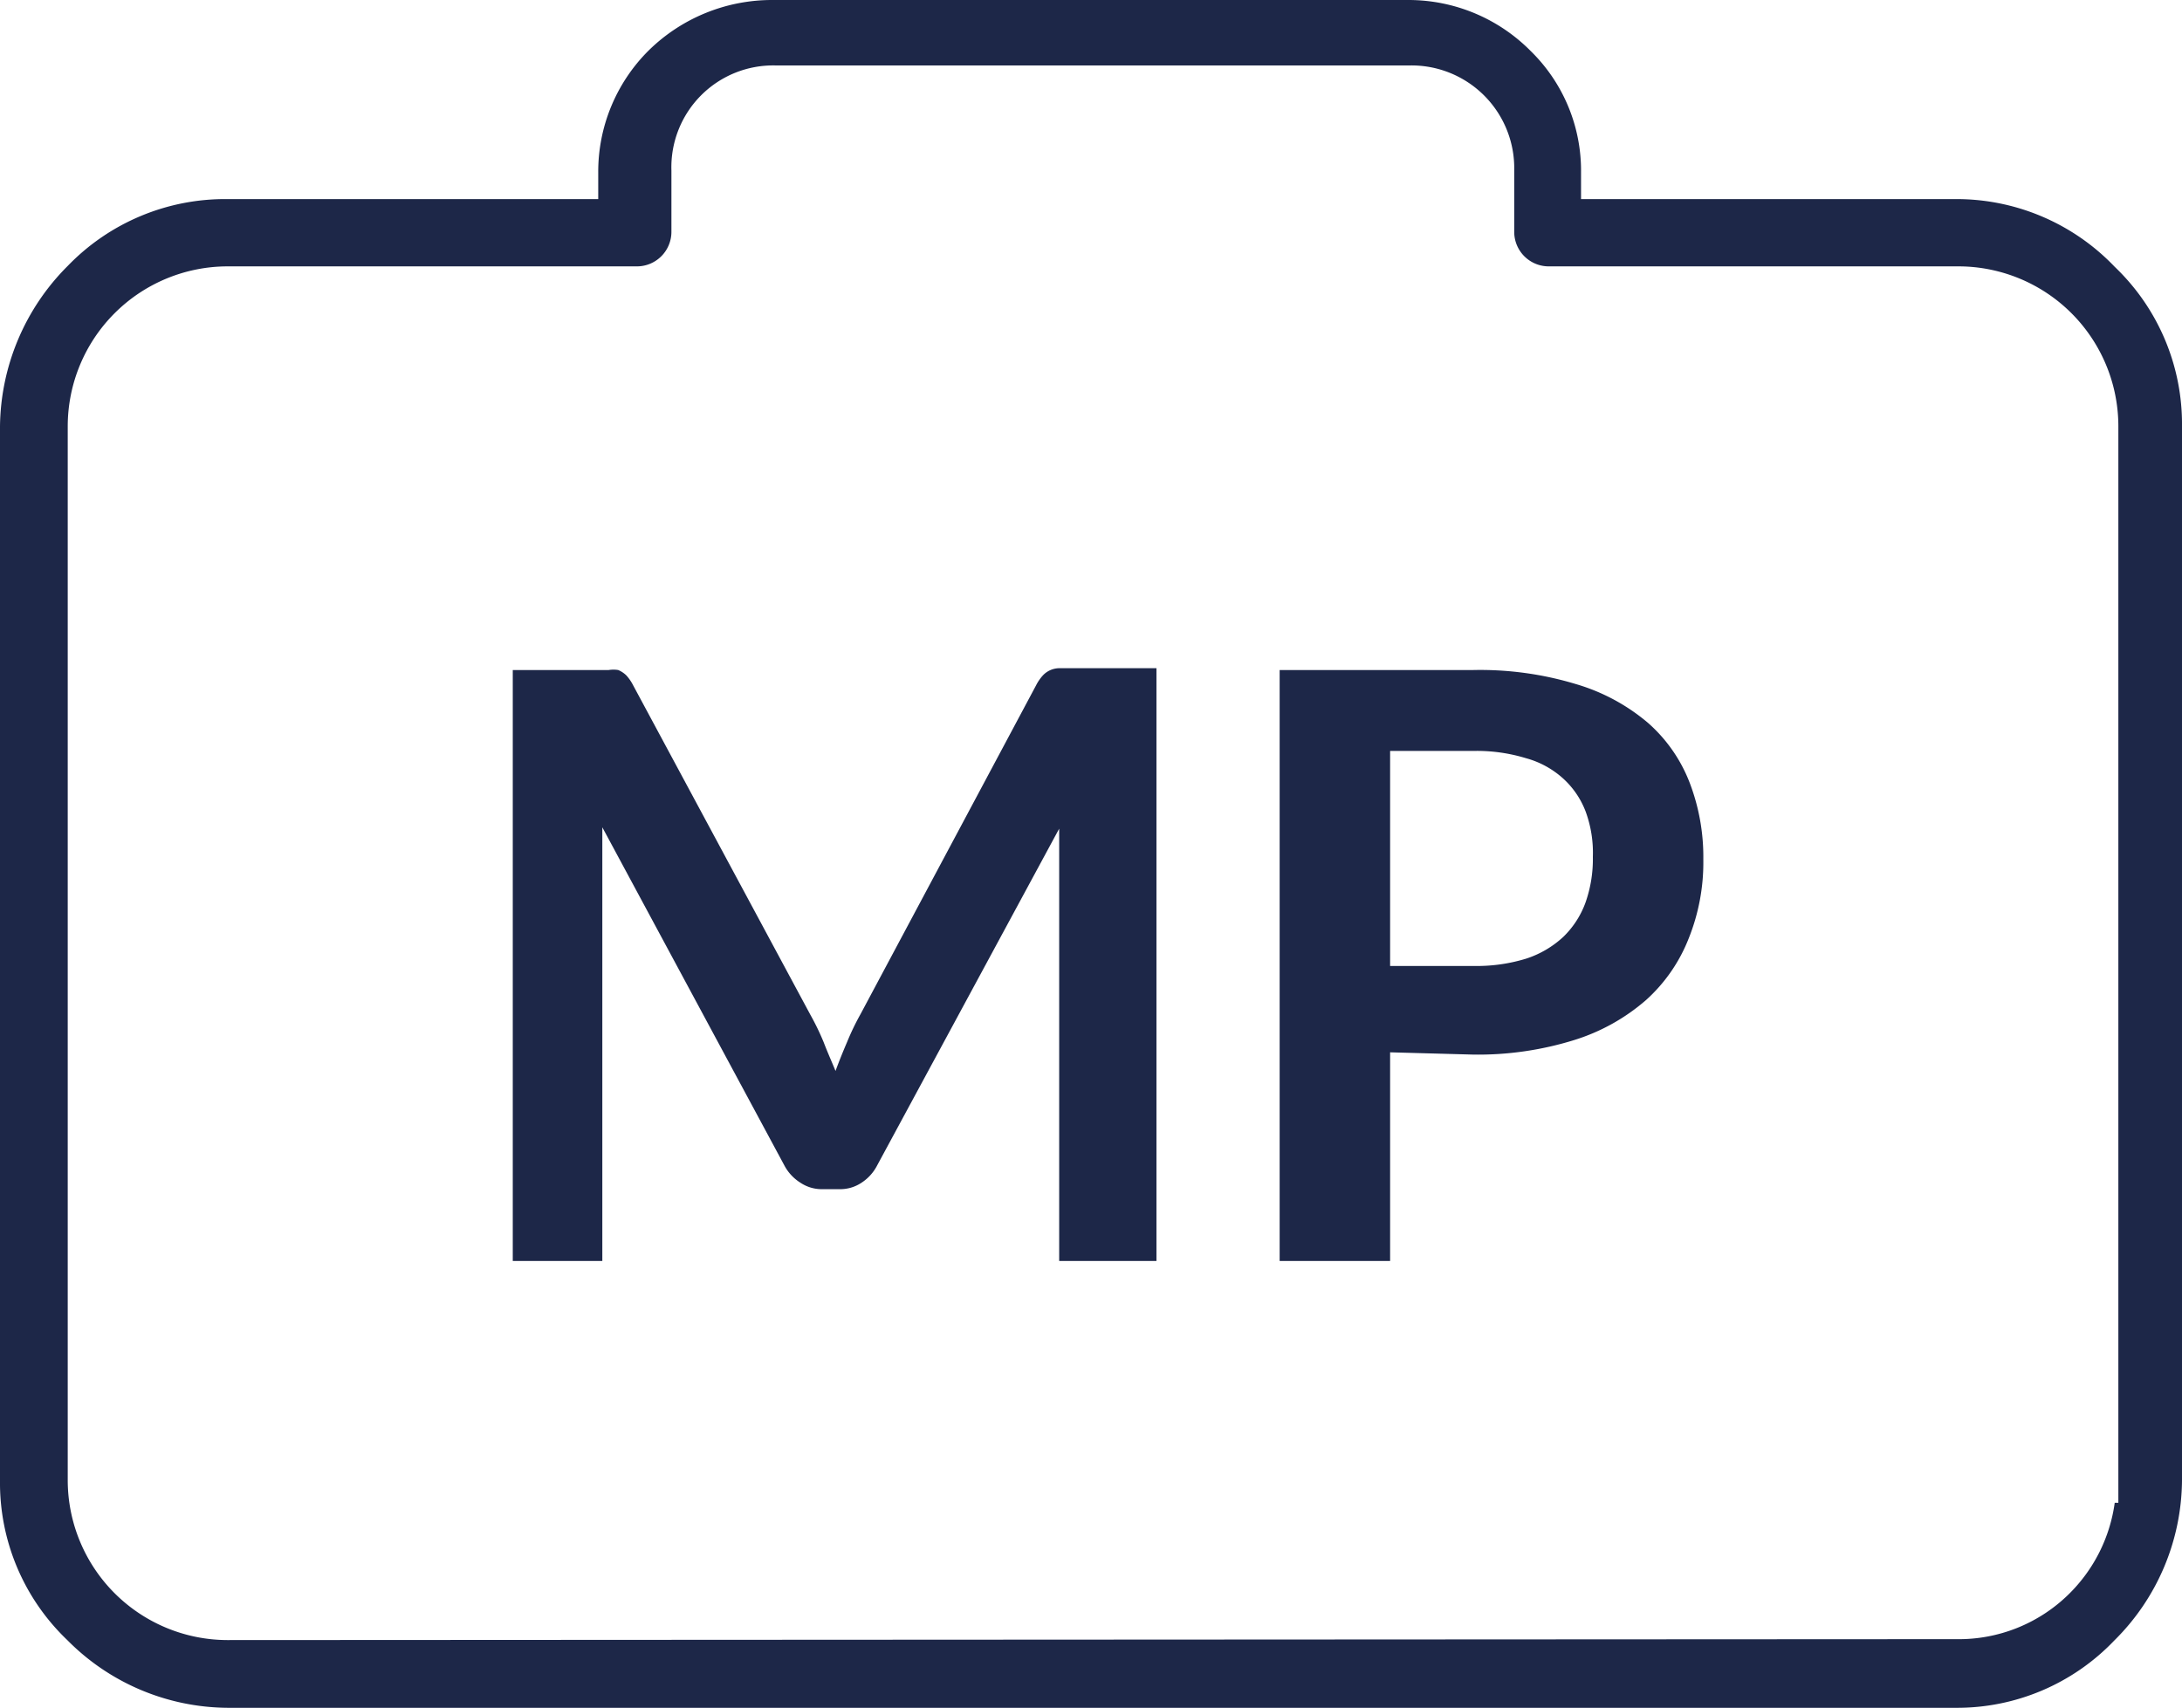
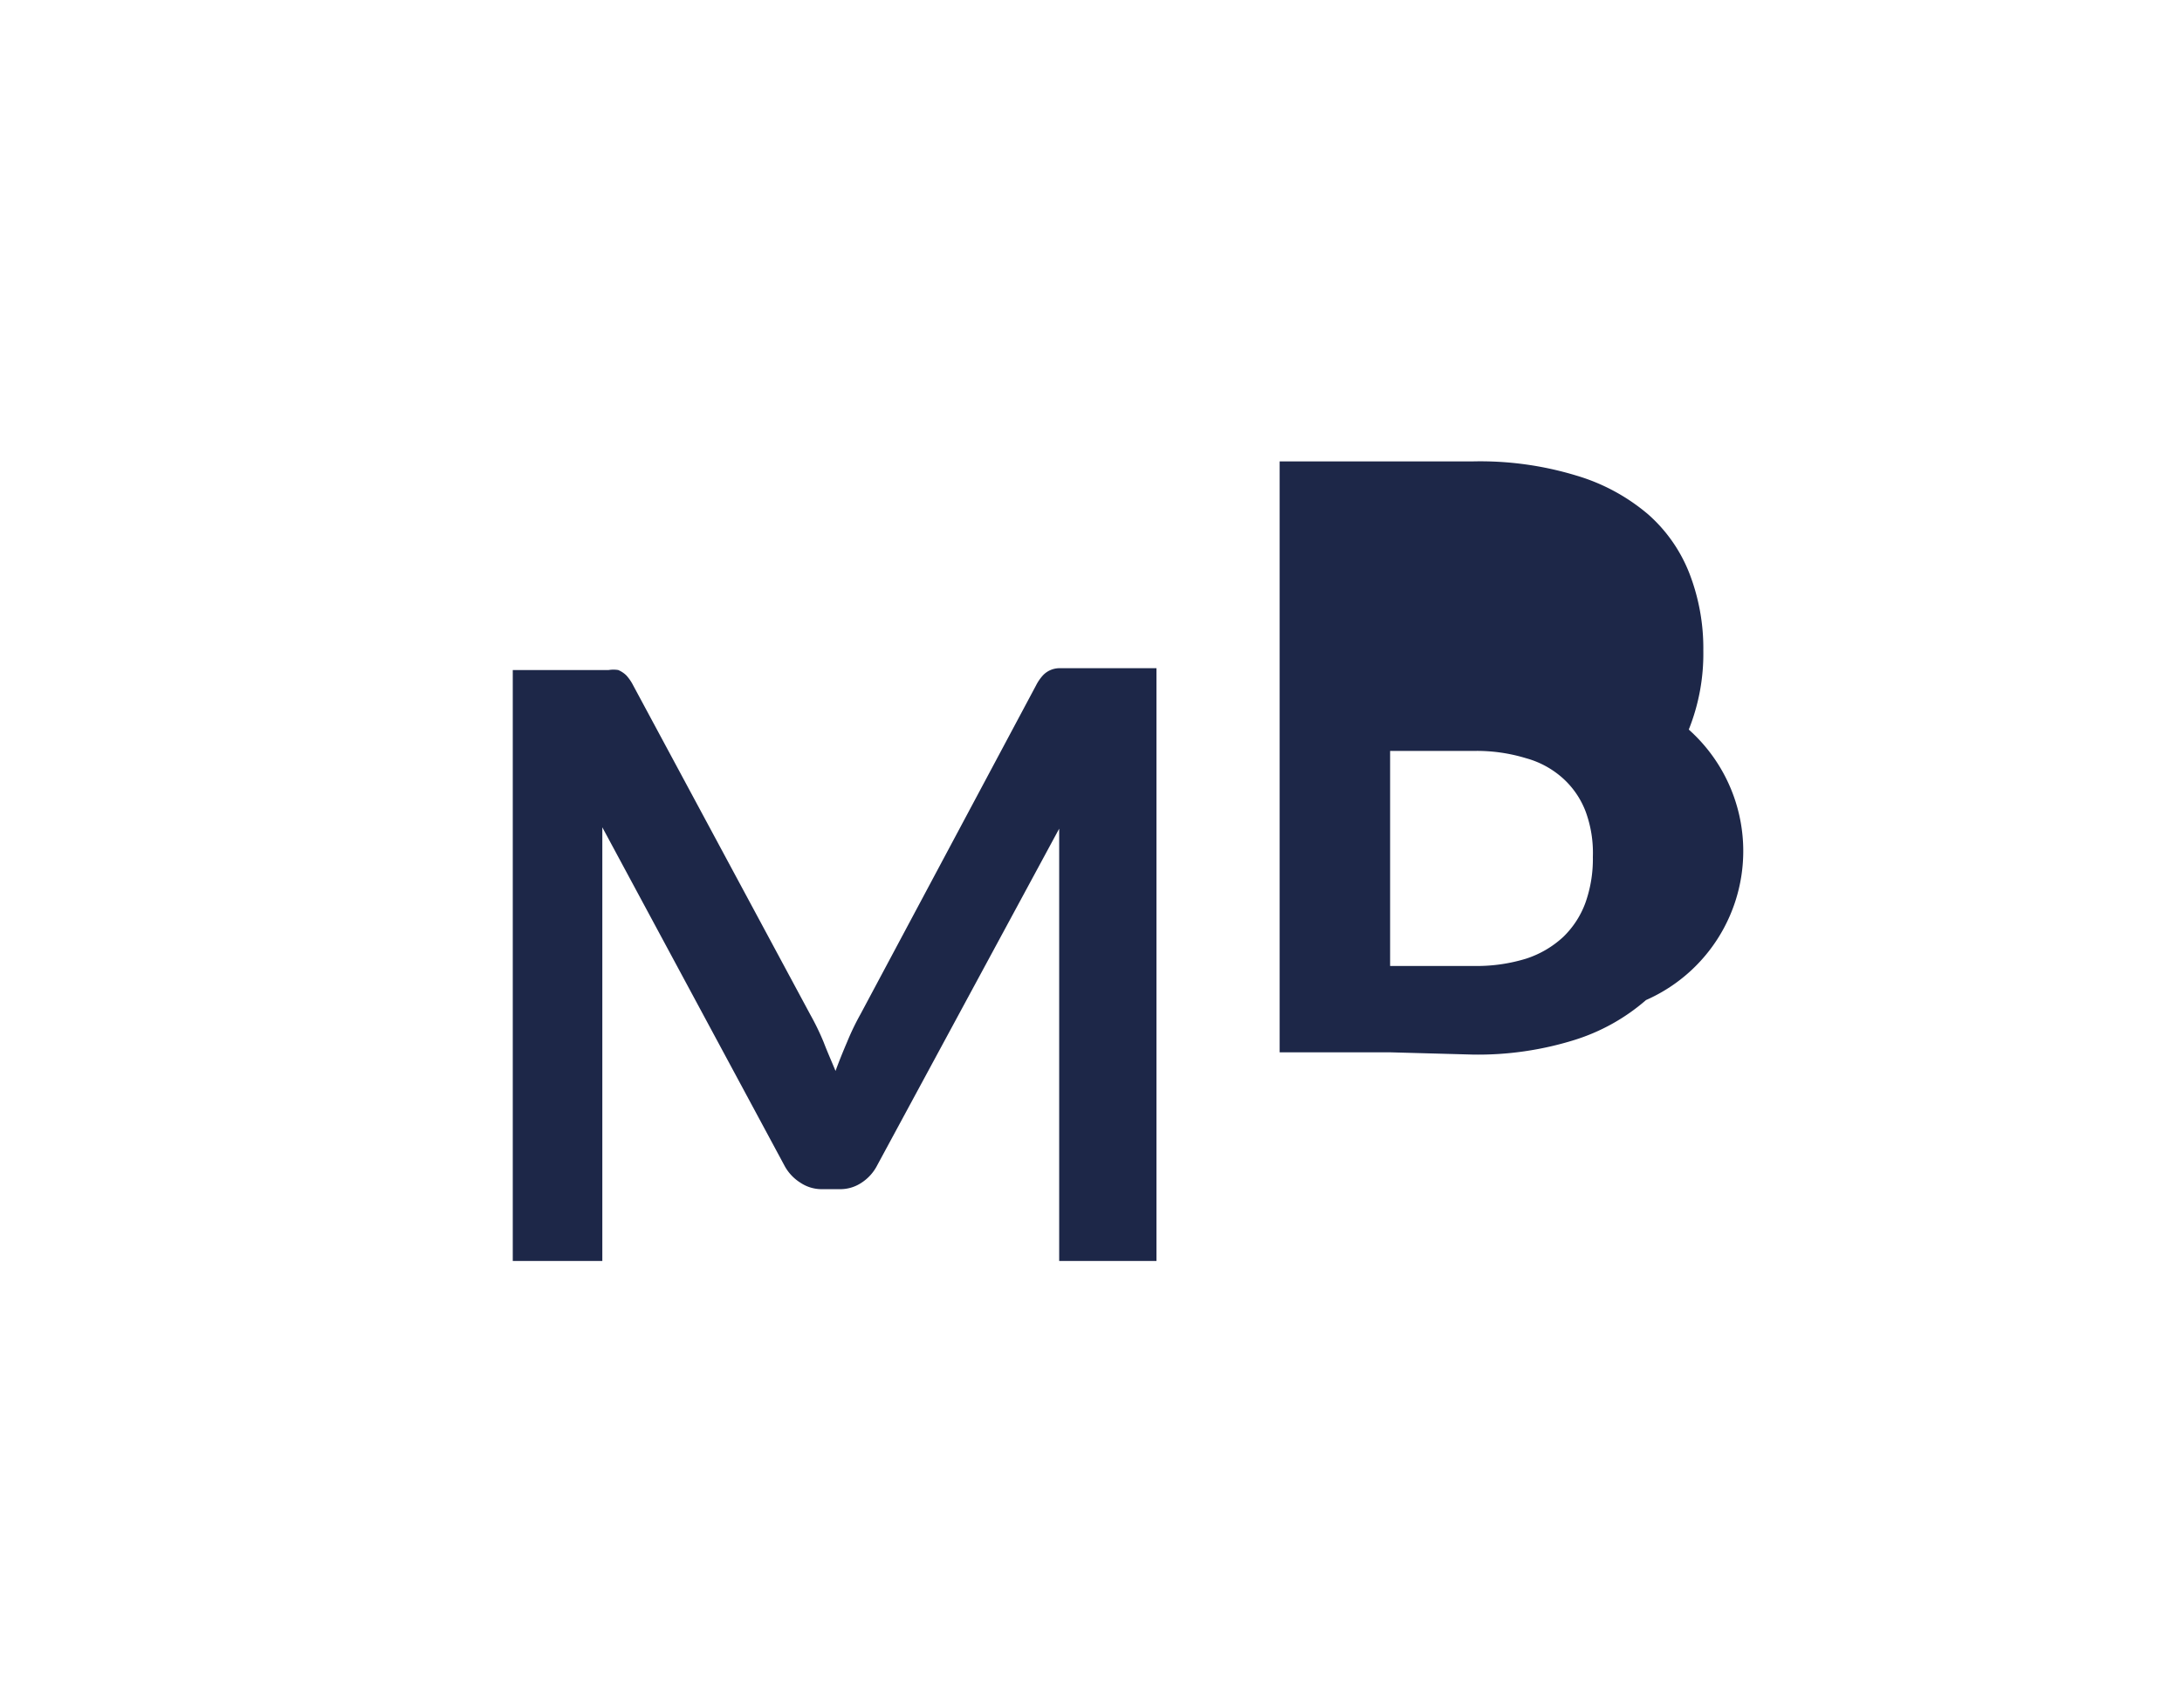
<svg xmlns="http://www.w3.org/2000/svg" viewBox="0 0 48 37.57">
  <defs>
    <style>.cls-1{fill:#1d2748;}</style>
  </defs>
  <title>display_panel_type (tipologia pannello)</title>
  <g id="Livello_2" data-name="Livello 2">
    <g id="Capa_1" data-name="Capa 1">
      <path class="cls-1" d="M18.12,22.93c.08.21.17.41.26.63.08-.22.17-.44.26-.65a5.55,5.55,0,0,1,.29-.6l3.86-7.23a1,1,0,0,1,.15-.22.5.5,0,0,1,.38-.16h2.12V27.74H23.3V19.31c0-.15,0-.33,0-.51s0-.38,0-.57l-4,7.4a1,1,0,0,1-.35.39.84.84,0,0,1-.5.14h-.34a.84.84,0,0,1-.5-.14,1,1,0,0,1-.36-.39l-4-7.43c0,.2,0,.39,0,.58s0,.37,0,.53v8.43H11.28v-13h2.11a.65.65,0,0,1,.21,0,.57.57,0,0,1,.18.12,1,1,0,0,1,.15.22l3.9,7.25A5.55,5.55,0,0,1,18.12,22.93Z" />
-       <path class="cls-1" d="M30.58,23.15v4.59H28.15v-13h4.26a7.26,7.26,0,0,1,2.26.31,4.33,4.33,0,0,1,1.58.85,3.36,3.36,0,0,1,.92,1.32,4.56,4.56,0,0,1,.3,1.68,4.49,4.49,0,0,1-.32,1.74A3.58,3.58,0,0,1,36.21,22a4.39,4.39,0,0,1-1.58.88,7.12,7.12,0,0,1-2.22.32Zm0-1.9h1.83a3.7,3.7,0,0,0,1.16-.16,2.2,2.2,0,0,0,.82-.48,2,2,0,0,0,.49-.76,2.87,2.87,0,0,0,.16-1,2.63,2.63,0,0,0-.16-1,1.89,1.89,0,0,0-.49-.72,2,2,0,0,0-.82-.45,3.7,3.7,0,0,0-1.16-.16H30.58Z" />
-       <path class="cls-1" d="M31,0H17a3.87,3.87,0,0,0-2.73,1.11,3.76,3.76,0,0,0-1.11,2.68v.59H5A4.81,4.81,0,0,0,1.49,5.85,5.06,5.06,0,0,0,0,9.38V32.57a4.78,4.78,0,0,0,1.48,3.51A5,5,0,0,0,5,37.57H43a4.78,4.78,0,0,0,3.51-1.48A5,5,0,0,0,48,32.57V9.38a4.78,4.78,0,0,0-1.48-3.51v0A4.81,4.81,0,0,0,43,4.38H34.78V3.79a3.68,3.68,0,0,0-1.11-2.67h0A3.78,3.78,0,0,0,31,0ZM5,36.08a3.52,3.52,0,0,1-3.51-3.51V9.38A3.52,3.52,0,0,1,5,5.86h9a.76.76,0,0,0,.77-.76V3.75a2.24,2.24,0,0,1,2.3-2.31H31a2.26,2.26,0,0,1,2.31,2.31V5.1a.76.76,0,0,0,.77.76h9a3.52,3.52,0,0,1,3.52,3.52V33.06h-.08a3.48,3.48,0,0,1-1,2,3.45,3.45,0,0,1-2.48,1Z" />
+       <path class="cls-1" d="M30.58,23.15H28.15v-13h4.26a7.26,7.26,0,0,1,2.26.31,4.33,4.33,0,0,1,1.58.85,3.36,3.36,0,0,1,.92,1.32,4.56,4.56,0,0,1,.3,1.68,4.49,4.49,0,0,1-.32,1.74A3.58,3.58,0,0,1,36.21,22a4.39,4.39,0,0,1-1.58.88,7.12,7.12,0,0,1-2.22.32Zm0-1.9h1.83a3.7,3.7,0,0,0,1.16-.16,2.2,2.2,0,0,0,.82-.48,2,2,0,0,0,.49-.76,2.87,2.87,0,0,0,.16-1,2.63,2.63,0,0,0-.16-1,1.89,1.89,0,0,0-.49-.72,2,2,0,0,0-.82-.45,3.7,3.7,0,0,0-1.16-.16H30.58Z" />
    </g>
  </g>
</svg>